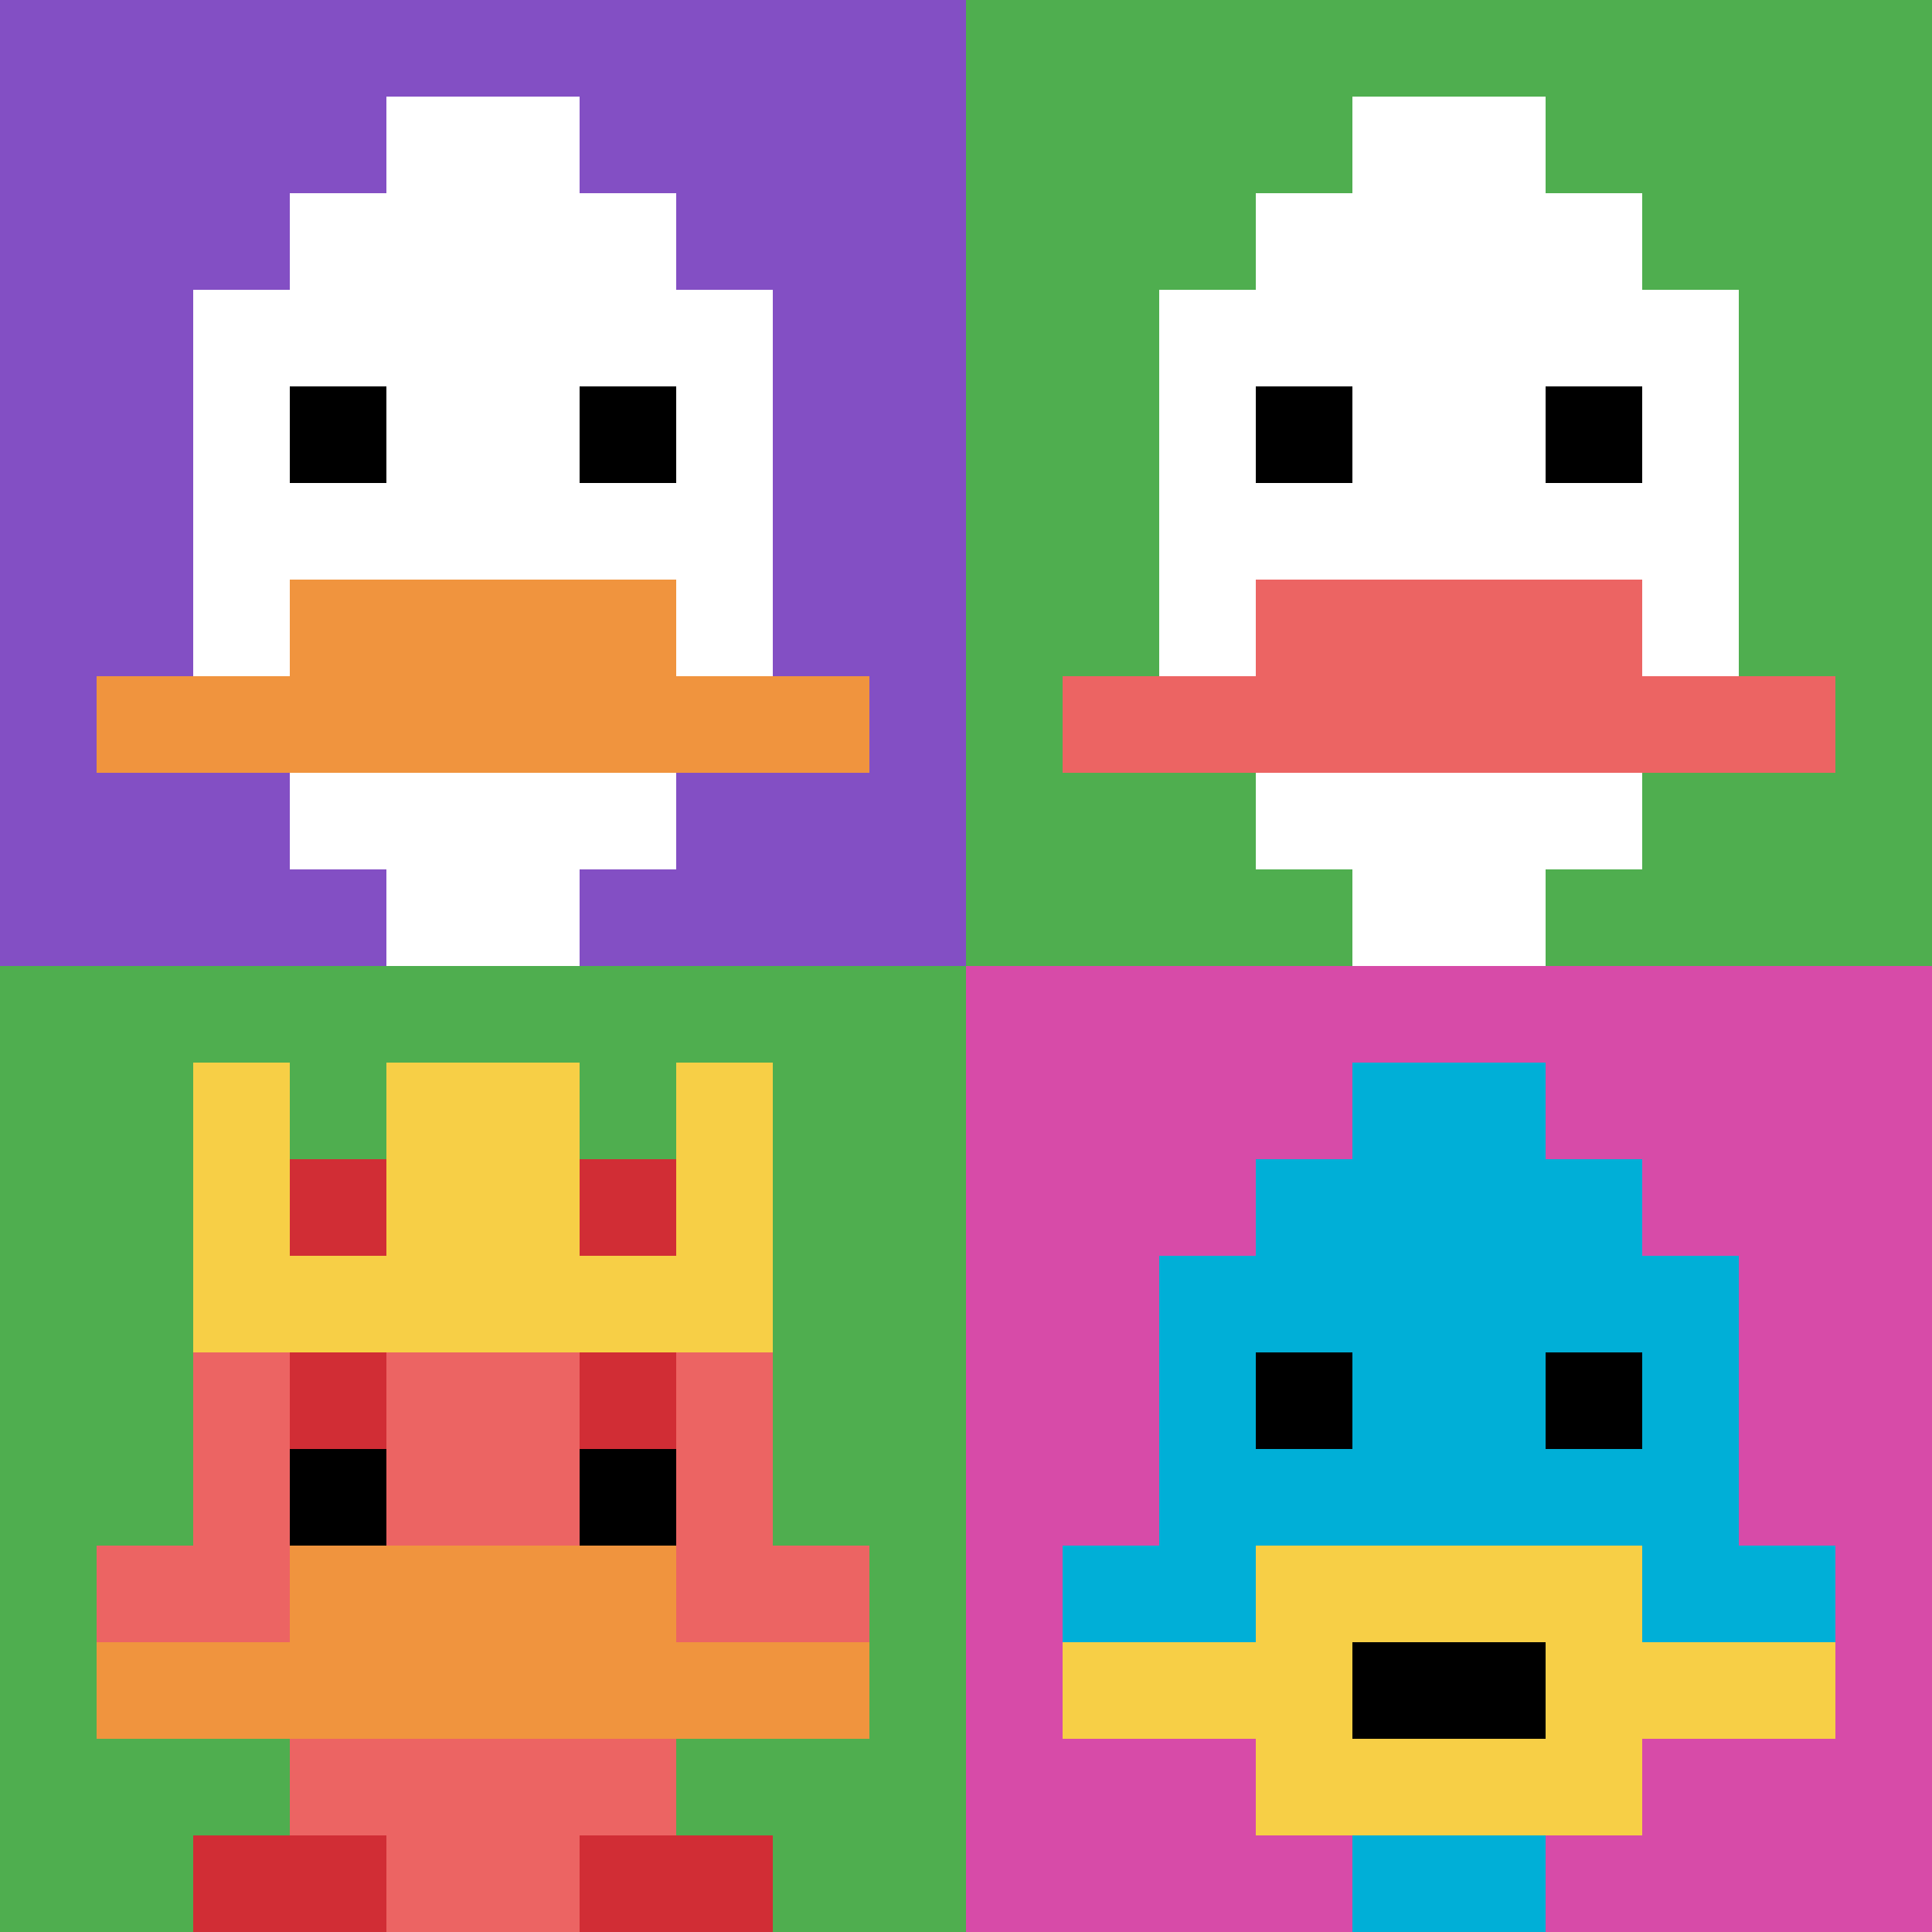
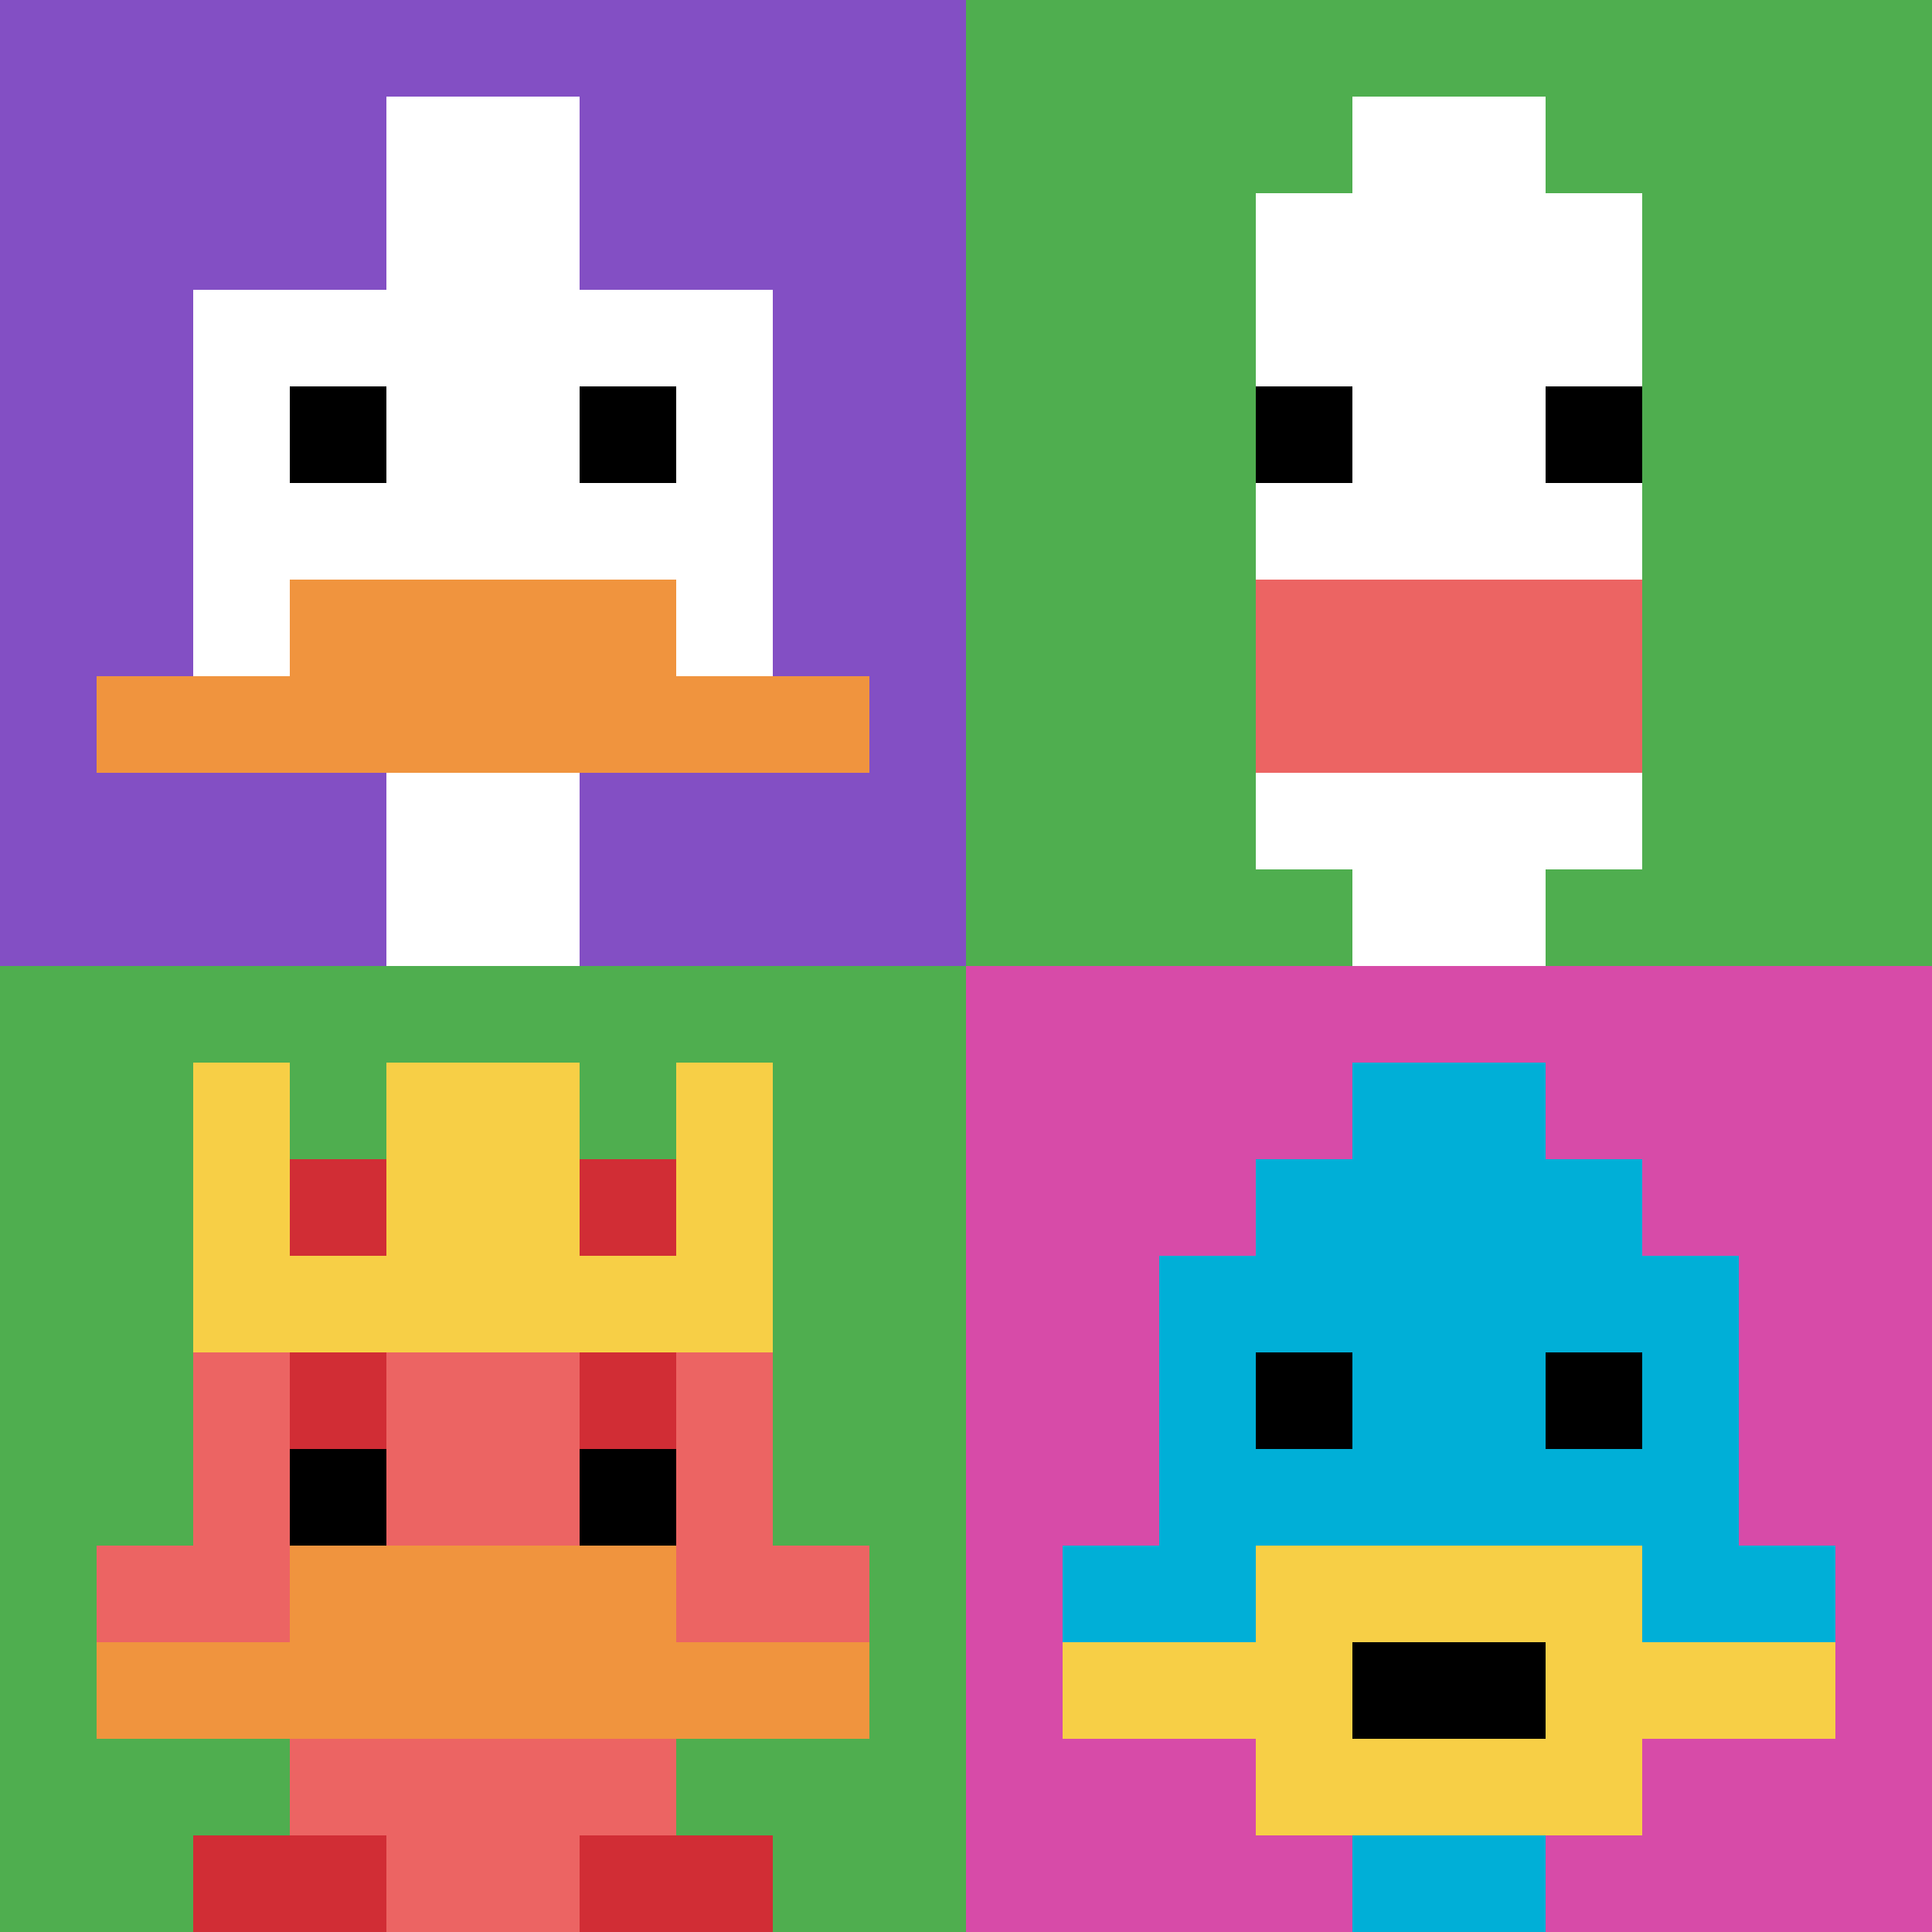
<svg xmlns="http://www.w3.org/2000/svg" version="1.1" width="714" height="714">
  <title>'goose-pfp-915247' by Dmitri Cherniak</title>
  <desc>seed=915247
backgroundColor=#ffffff
padding=20
innerPadding=0
timeout=500
dimension=2
border=false
Save=function(){return n.handleSave()}
frame=472

Rendered at Fri Sep 20 2024 22:24:53 GMT+0800 (中国标准时间)
Generated in &lt;1ms
</desc>
  <defs />
-   <rect width="100%" height="100%" fill="#ffffff" />
  <g>
    <g id="0-0">
      <rect x="0" y="0" height="357" width="357" fill="#834FC4" />
      <g>
-         <rect id="0-0-3-2-4-7" x="107.1" y="71.4" width="142.8" height="249.9" fill="#ffffff" />
        <rect id="0-0-2-3-6-5" x="71.4" y="107.1" width="214.2" height="178.5" fill="#ffffff" />
        <rect id="0-0-4-8-2-2" x="142.8" y="285.6" width="71.4" height="71.4" fill="#ffffff" />
        <rect id="0-0-1-7-8-1" x="35.7" y="249.9" width="285.6" height="35.7" fill="#F0943E" />
        <rect id="0-0-3-6-4-2" x="107.1" y="214.2" width="142.8" height="71.4" fill="#F0943E" />
        <rect id="0-0-3-4-1-1" x="107.1" y="142.8" width="35.7" height="35.7" fill="#000000" />
        <rect id="0-0-6-4-1-1" x="214.2" y="142.8" width="35.7" height="35.7" fill="#000000" />
        <rect id="0-0-4-1-2-2" x="142.8" y="35.7" width="71.4" height="71.4" fill="#ffffff" />
      </g>
      <rect x="0" y="0" stroke="white" stroke-width="0" height="357" width="357" fill="none" />
    </g>
    <g id="1-0">
      <rect x="357" y="0" height="357" width="357" fill="#4FAE4F" />
      <g>
        <rect id="357-0-3-2-4-7" x="464.1" y="71.4" width="142.8" height="249.9" fill="#ffffff" />
-         <rect id="357-0-2-3-6-5" x="428.4" y="107.1" width="214.2" height="178.5" fill="#ffffff" />
        <rect id="357-0-4-8-2-2" x="499.8" y="285.6" width="71.4" height="71.4" fill="#ffffff" />
-         <rect id="357-0-1-7-8-1" x="392.7" y="249.9" width="285.6" height="35.7" fill="#EC6463" />
        <rect id="357-0-3-6-4-2" x="464.1" y="214.2" width="142.8" height="71.4" fill="#EC6463" />
        <rect id="357-0-3-4-1-1" x="464.1" y="142.8" width="35.7" height="35.7" fill="#000000" />
        <rect id="357-0-6-4-1-1" x="571.2" y="142.8" width="35.7" height="35.7" fill="#000000" />
        <rect id="357-0-4-1-2-2" x="499.8" y="35.7" width="71.4" height="71.4" fill="#ffffff" />
      </g>
      <rect x="357" y="0" stroke="white" stroke-width="0" height="357" width="357" fill="none" />
    </g>
    <g id="0-1">
      <rect x="0" y="357" height="357" width="357" fill="#4FAE4F" />
      <g>
        <rect id="0-357-3-2-4-7" x="107.1" y="428.4" width="142.8" height="249.9" fill="#EC6463" />
        <rect id="0-357-2-3-6-5" x="71.4" y="464.1" width="214.2" height="178.5" fill="#EC6463" />
        <rect id="0-357-4-8-2-2" x="142.8" y="642.6" width="71.4" height="71.4" fill="#EC6463" />
        <rect id="0-357-1-6-8-1" x="35.7" y="571.2" width="285.6" height="35.7" fill="#EC6463" />
        <rect id="0-357-1-7-8-1" x="35.7" y="606.9" width="285.6" height="35.7" fill="#F0943E" />
        <rect id="0-357-3-6-4-2" x="107.1" y="571.2" width="142.8" height="71.4" fill="#F0943E" />
        <rect id="0-357-3-4-1-1" x="107.1" y="499.8" width="35.7" height="35.7" fill="#D12D35" />
        <rect id="0-357-6-4-1-1" x="214.2" y="499.8" width="35.7" height="35.7" fill="#D12D35" />
        <rect id="0-357-3-5-1-1" x="107.1" y="535.5" width="35.7" height="35.7" fill="#000000" />
        <rect id="0-357-6-5-1-1" x="214.2" y="535.5" width="35.7" height="35.7" fill="#000000" />
        <rect id="0-357-2-1-1-2" x="71.4" y="392.7" width="35.7" height="71.4" fill="#F7CF46" />
        <rect id="0-357-4-1-2-2" x="142.8" y="392.7" width="71.4" height="71.4" fill="#F7CF46" />
        <rect id="0-357-7-1-1-2" x="249.9" y="392.7" width="35.7" height="71.4" fill="#F7CF46" />
        <rect id="0-357-2-2-6-2" x="71.4" y="428.4" width="214.2" height="71.4" fill="#F7CF46" />
        <rect id="0-357-3-2-1-1" x="107.1" y="428.4" width="35.7" height="35.7" fill="#D12D35" />
        <rect id="0-357-6-2-1-1" x="214.2" y="428.4" width="35.7" height="35.7" fill="#D12D35" />
        <rect id="0-357-2-9-2-1" x="71.4" y="678.3" width="71.4" height="35.7" fill="#D12D35" />
        <rect id="0-357-6-9-2-1" x="214.2" y="678.3" width="71.4" height="35.7" fill="#D12D35" />
      </g>
      <rect x="0" y="357" stroke="white" stroke-width="0" height="357" width="357" fill="none" />
    </g>
    <g id="1-1">
      <rect x="357" y="357" height="357" width="357" fill="#D74BA8" />
      <g>
        <rect id="357-357-3-2-4-7" x="464.1" y="428.4" width="142.8" height="249.9" fill="#00AFD7" />
        <rect id="357-357-2-3-6-5" x="428.4" y="464.1" width="214.2" height="178.5" fill="#00AFD7" />
        <rect id="357-357-4-8-2-2" x="499.8" y="642.6" width="71.4" height="71.4" fill="#00AFD7" />
        <rect id="357-357-1-6-8-1" x="392.7" y="571.2" width="285.6" height="35.7" fill="#00AFD7" />
        <rect id="357-357-1-7-8-1" x="392.7" y="606.9" width="285.6" height="35.7" fill="#F7CF46" />
        <rect id="357-357-3-6-4-3" x="464.1" y="571.2" width="142.8" height="107.1" fill="#F7CF46" />
        <rect id="357-357-4-7-2-1" x="499.8" y="606.9" width="71.4" height="35.7" fill="#000000" />
        <rect id="357-357-3-4-1-1" x="464.1" y="499.8" width="35.7" height="35.7" fill="#000000" />
        <rect id="357-357-6-4-1-1" x="571.2" y="499.8" width="35.7" height="35.7" fill="#000000" />
        <rect id="357-357-4-1-2-2" x="499.8" y="392.7" width="71.4" height="71.4" fill="#00AFD7" />
      </g>
      <rect x="357" y="357" stroke="white" stroke-width="0" height="357" width="357" fill="none" />
    </g>
  </g>
</svg>